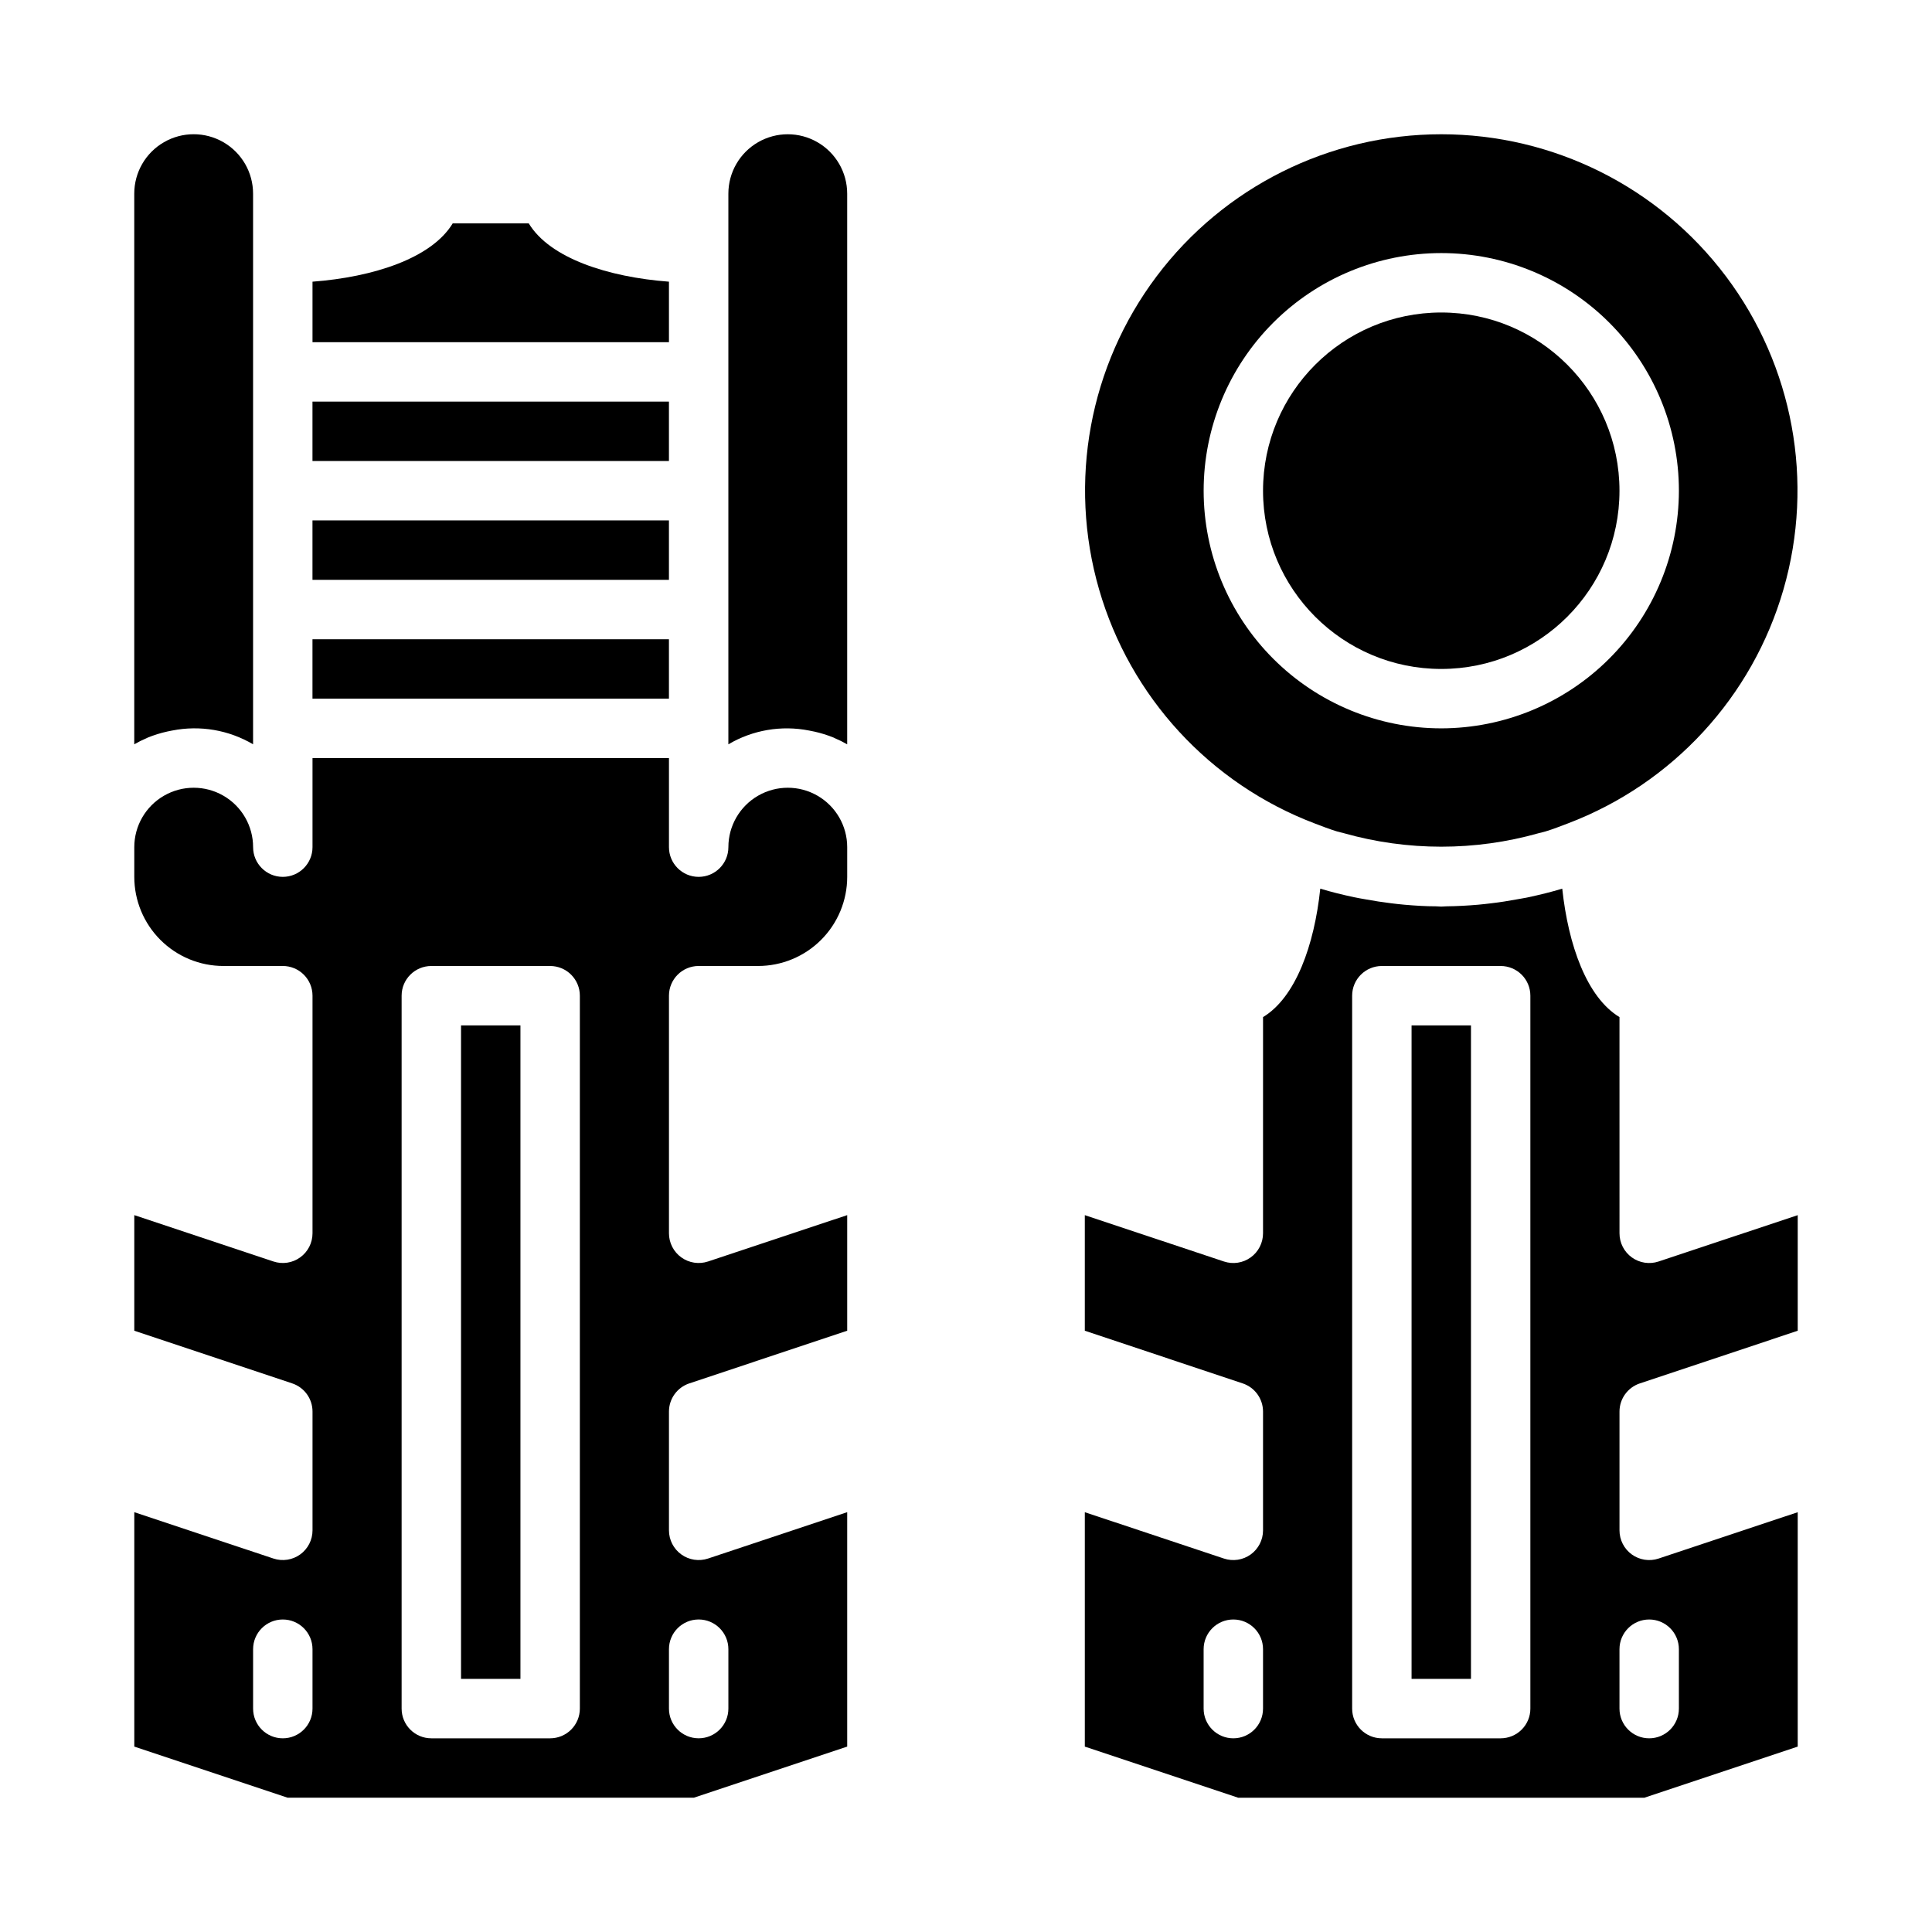
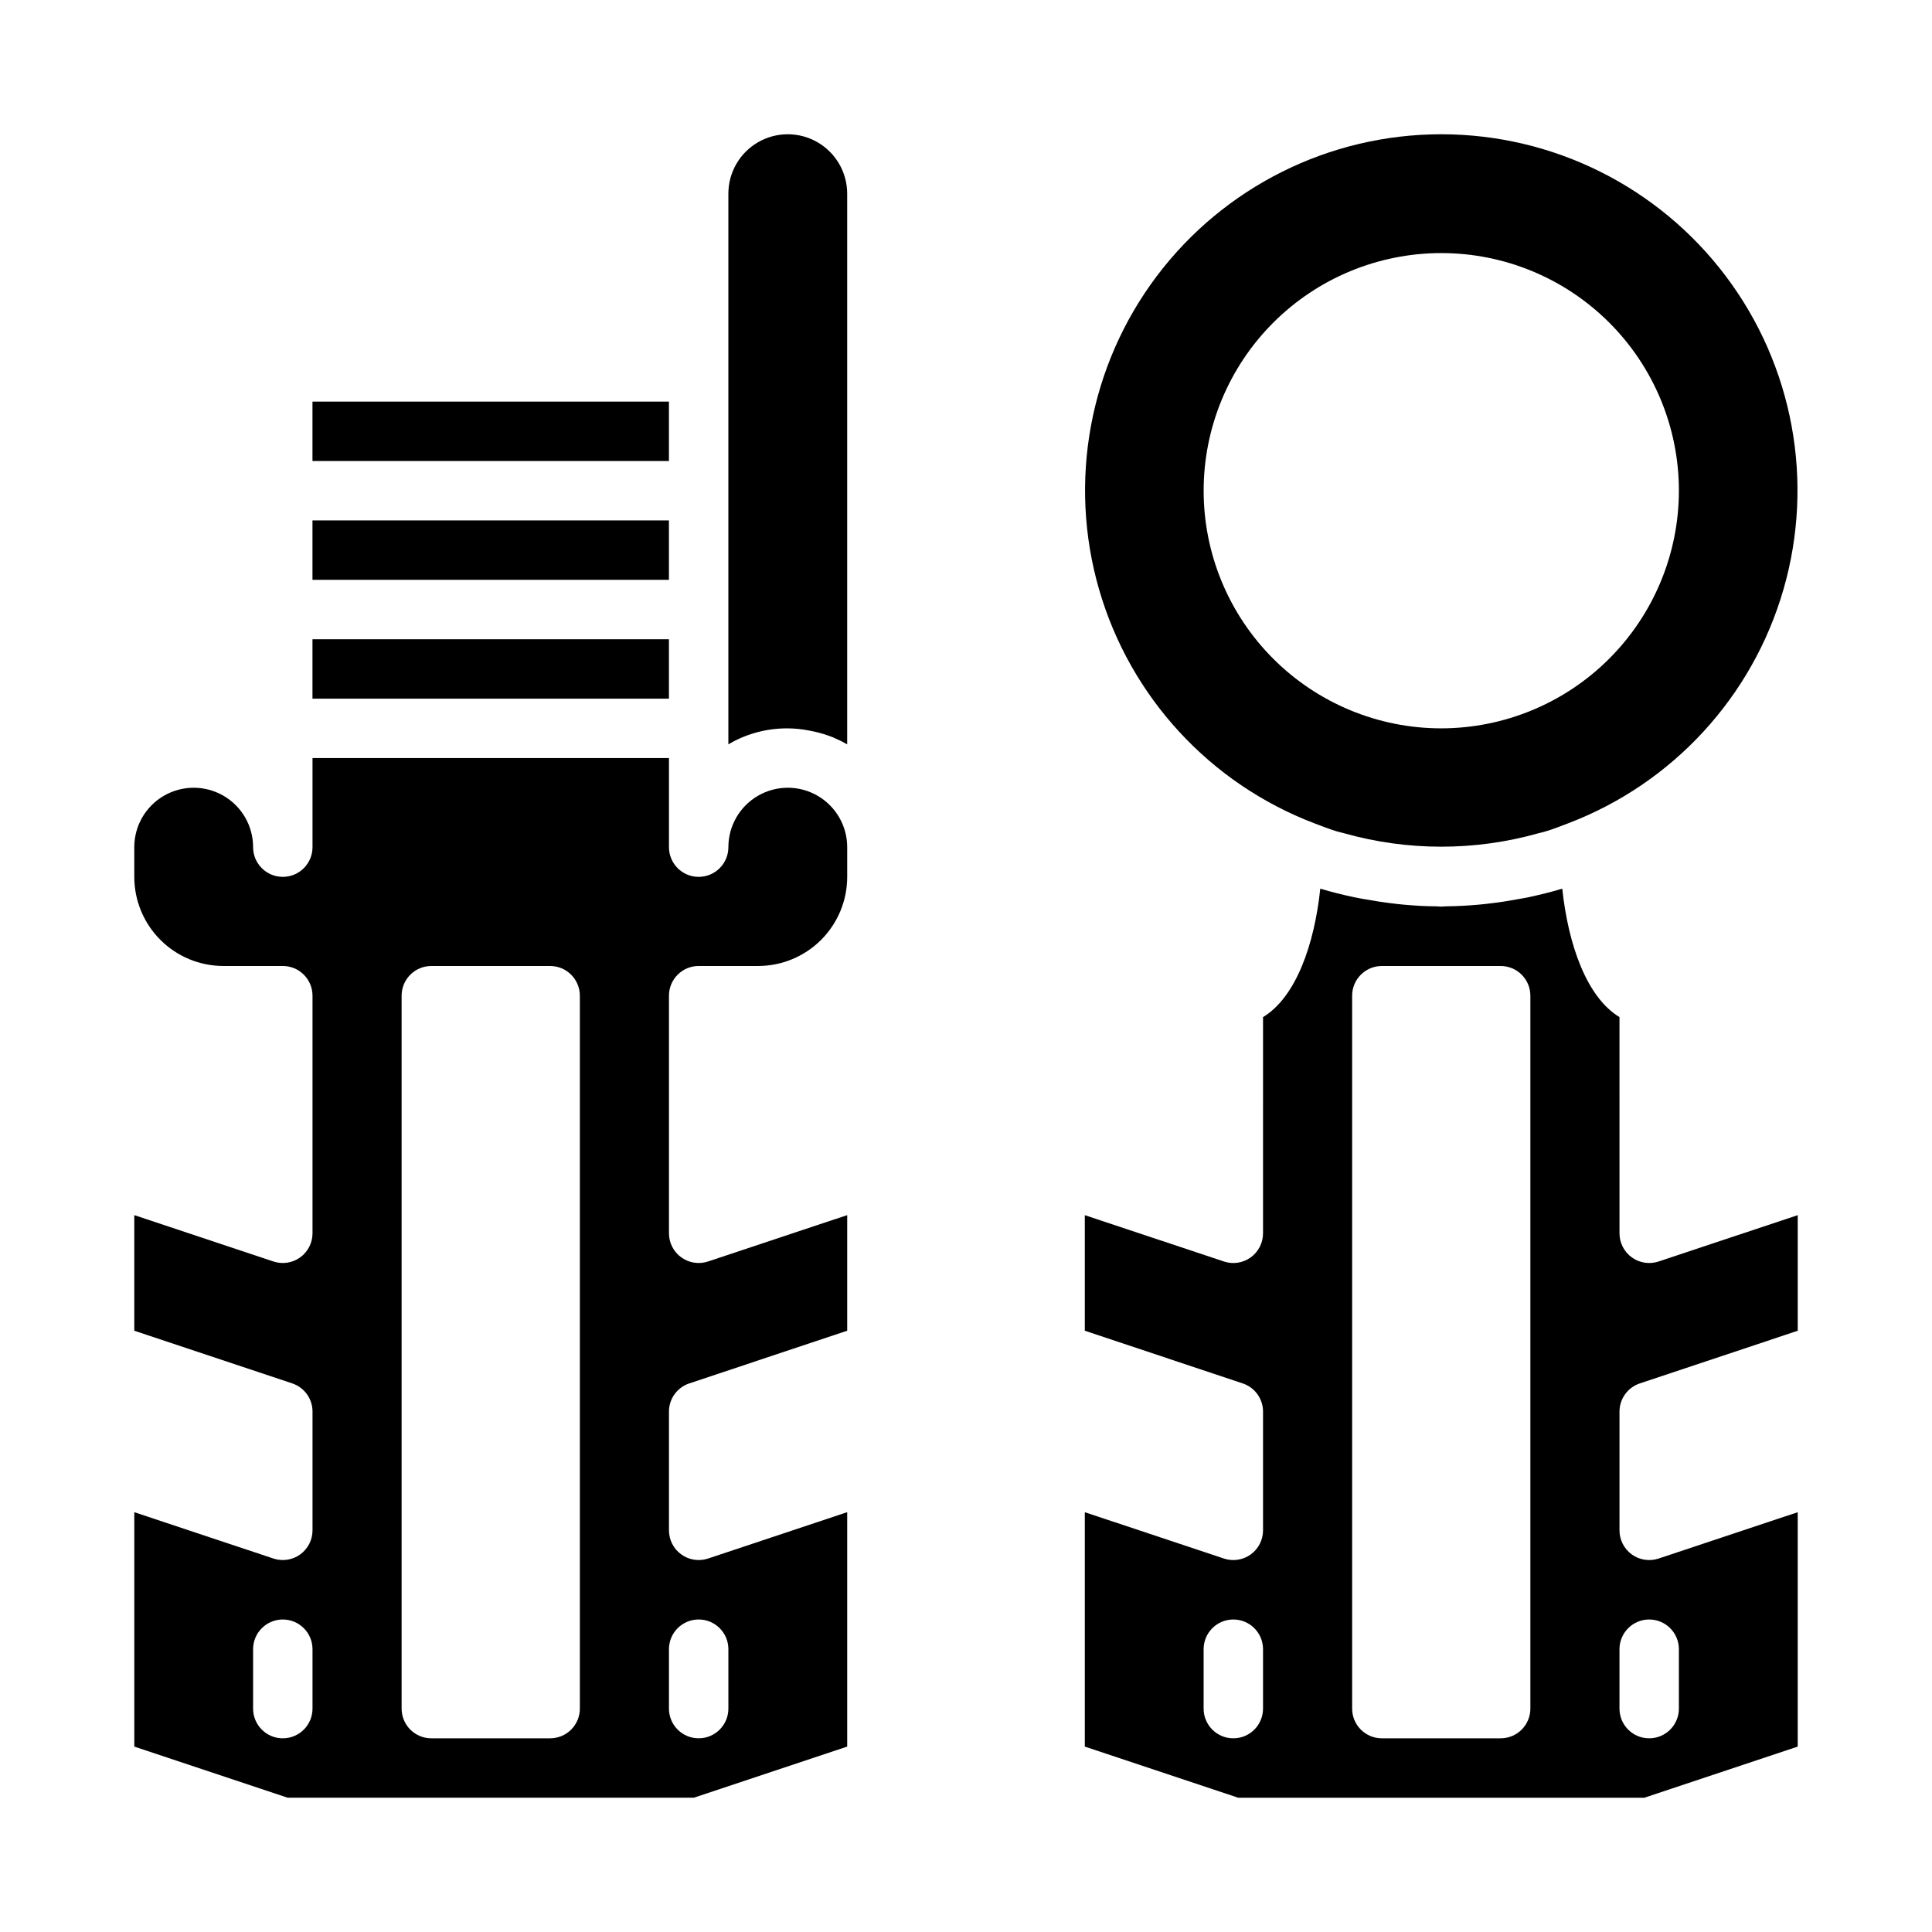
<svg xmlns="http://www.w3.org/2000/svg" fill="#000000" width="800px" height="800px" version="1.1" viewBox="144 144 512 512">
  <g>
    <path d="m226.81 313.41h94.465v15.742h-94.465z" />
-     <path d="m183.13 339.48c1.688-0.688 3.43-1.23 5.211-1.621 0.441-0.102 0.883-0.188 1.332-0.27l-0.004 0.004c7.34-1.445 14.953-0.148 21.398 3.652v-145.93c0-5.625-3-10.82-7.871-13.633-4.871-2.812-10.875-2.812-15.746 0s-7.871 8.008-7.871 13.633v145.93c1.066-0.613 2.168-1.16 3.297-1.637z" />
    <path d="m226.81 250.43h94.465v15.742h-94.465z" />
-     <path d="m266.18 415.74h15.742v173.18h-15.742z" />
    <path d="m226.81 281.92h94.465v15.742h-94.465z" />
    <path d="m327.88 620.41 40.637-13.547v-62.117l-36.871 12.281h-0.004c-2.398 0.797-5.035 0.395-7.086-1.082-2.055-1.48-3.269-3.852-3.273-6.383v-31.488c0.004-3.387 2.172-6.391 5.387-7.461l41.848-13.957v-30.633l-36.871 12.281h-0.004c-2.398 0.801-5.035 0.398-7.086-1.082-2.055-1.477-3.269-3.852-3.273-6.379v-62.977c0-4.348 3.523-7.871 7.871-7.871h15.746c6.262 0 12.27-2.488 16.699-6.918 4.43-4.43 6.918-10.438 6.918-16.699v-7.871c0-5.625-3.004-10.824-7.875-13.637-4.871-2.812-10.871-2.812-15.742 0-4.871 2.812-7.871 8.012-7.871 13.637 0 4.348-3.527 7.871-7.875 7.871-4.348 0-7.871-3.523-7.871-7.871v-23.617h-94.465v23.617c0 4.348-3.523 7.871-7.871 7.871s-7.871-3.523-7.871-7.871c0-5.625-3-10.824-7.871-13.637-4.871-2.812-10.875-2.812-15.746 0s-7.871 8.012-7.871 13.637v7.871c0 6.262 2.488 12.27 6.918 16.699 4.426 4.43 10.434 6.918 16.699 6.918h15.742c2.09 0 4.09 0.828 5.566 2.305 1.477 1.477 2.305 3.477 2.305 5.566v62.977c0 2.527-1.219 4.902-3.269 6.379-2.051 1.48-4.688 1.883-7.09 1.082l-36.871-12.281v30.629l41.848 13.957v0.004c3.215 1.07 5.383 4.074 5.383 7.461v31.488c0 2.531-1.219 4.902-3.269 6.383-2.051 1.477-4.688 1.879-7.09 1.082l-36.871-12.281v62.117l40.637 13.547zm-6.598-39.359c0-4.348 3.523-7.871 7.871-7.871 4.348 0 7.875 3.523 7.875 7.871v15.746c0 4.348-3.527 7.871-7.875 7.871-4.348 0-7.871-3.523-7.871-7.871zm-70.848-173.18c0-4.348 3.523-7.871 7.871-7.871h31.488c2.09 0 4.09 0.828 5.566 2.305 1.477 1.477 2.309 3.477 2.309 5.566v188.93c0 2.086-0.832 4.09-2.309 5.566-1.477 1.473-3.477 2.305-5.566 2.305h-31.488c-4.348 0-7.871-3.523-7.871-7.871zm-39.359 188.93v-15.746c0-4.348 3.523-7.871 7.871-7.871s7.871 3.523 7.871 7.871v15.746c0 4.348-3.523 7.871-7.871 7.871s-7.871-3.523-7.871-7.871z" />
-     <path d="m321.28 218.65c-16.098-1.215-31.559-6.195-37.156-15.453h-20.152c-5.598 9.258-21.055 14.238-37.156 15.453v16.035h94.465z" />
    <path d="m358.42 337.6c0.449 0.078 0.891 0.164 1.332 0.27v-0.004c1.781 0.391 3.523 0.934 5.211 1.621l0.25 0.125v0.004c1.133 0.477 2.234 1.023 3.301 1.637v-145.93c0-5.625-3.004-10.82-7.875-13.633-4.871-2.812-10.871-2.812-15.742 0-4.871 2.812-7.871 8.008-7.871 13.633v145.93c6.441-3.801 14.055-5.098 21.395-3.652z" />
    <path d="m525.95 179.58c-29.668 0-57.613 13.949-75.445 37.66-17.836 23.715-23.48 54.434-15.246 82.938 8.23 28.504 29.387 51.48 57.117 62.031 1.961 0.746 3.938 1.52 5.926 2.125 0.582 0.18 1.188 0.293 1.777 0.457h0.004c16.914 4.789 34.824 4.789 51.738 0 0.59-0.164 1.195-0.277 1.777-0.457 2.008-0.605 3.938-1.379 5.926-2.125 27.734-10.551 48.891-33.527 57.121-62.031 8.234-28.504 2.59-59.223-15.246-82.938-17.832-23.711-45.777-37.66-75.449-37.66zm0 157.44c-16.699 0-32.719-6.637-44.527-18.445-11.812-11.812-18.445-27.828-18.445-44.531s6.633-32.723 18.445-44.531c11.809-11.812 27.828-18.445 44.527-18.445 16.703 0 32.723 6.633 44.531 18.445 11.812 11.809 18.445 27.828 18.445 44.531-0.016 16.695-6.66 32.703-18.465 44.508-11.805 11.809-27.812 18.449-44.512 18.469z" />
    <path d="m573.18 413.54c-8.66-5.227-13.57-19.098-15.168-34.039-2.945 0.898-5.945 1.629-8.957 2.273-0.984 0.211-1.992 0.371-2.992 0.551-2.258 0.418-4.527 0.789-6.809 1.047-1.18 0.141-2.363 0.285-3.551 0.387-2.793 0.242-5.598 0.395-8.398 0.426-0.457 0-0.898 0.07-1.355 0.07s-0.898-0.062-1.355-0.07c-2.801 0-5.606-0.18-8.398-0.426-1.195-0.102-2.363-0.242-3.551-0.387-2.281-0.277-4.551-0.629-6.809-1.047-1-0.18-2.008-0.34-2.992-0.551-3.016-0.645-6.016-1.379-8.957-2.273-1.574 14.957-6.512 28.812-15.168 34.039l-0.004 57.309c0 2.527-1.219 4.902-3.269 6.379-2.055 1.48-4.691 1.883-7.09 1.082l-36.871-12.281v30.629l41.848 13.957v0.004c3.211 1.07 5.379 4.074 5.383 7.461v31.488c0 2.531-1.219 4.902-3.269 6.383-2.055 1.477-4.691 1.879-7.09 1.082l-36.871-12.281v62.117l40.633 13.547h107.66l40.633-13.547v-62.117l-36.871 12.281c-2.398 0.797-5.035 0.395-7.09-1.082-2.051-1.48-3.269-3.852-3.269-6.383v-31.488c0.004-3.387 2.172-6.391 5.383-7.461l41.848-13.957v-30.633l-36.871 12.281c-2.398 0.801-5.035 0.398-7.09-1.082-2.051-1.477-3.269-3.852-3.269-6.379zm-94.465 183.26c0 4.348-3.523 7.871-7.871 7.871s-7.871-3.523-7.871-7.871v-15.746c0-4.348 3.523-7.871 7.871-7.871s7.871 3.523 7.871 7.871zm70.848 0c0 2.086-0.828 4.09-2.305 5.566-1.477 1.473-3.481 2.305-5.566 2.305h-31.488c-4.348 0-7.871-3.523-7.871-7.871v-188.93c0-4.348 3.523-7.871 7.871-7.871h31.488c2.086 0 4.09 0.828 5.566 2.305 1.477 1.477 2.305 3.477 2.305 5.566zm31.488-23.617c2.09 0 4.09 0.828 5.566 2.305 1.477 1.477 2.305 3.481 2.305 5.566v15.746c0 4.348-3.523 7.871-7.871 7.871-4.348 0-7.871-3.523-7.871-7.871v-15.746c0-4.348 3.523-7.871 7.871-7.871z" />
-     <path d="m518.08 415.74h15.742v173.18h-15.742z" />
-     <path d="m573.18 274.05c0 26.086-21.148 47.23-47.234 47.23-26.082 0-47.23-21.145-47.23-47.23s21.148-47.234 47.23-47.234c26.086 0 47.234 21.148 47.234 47.234" />
  </g>
</svg>